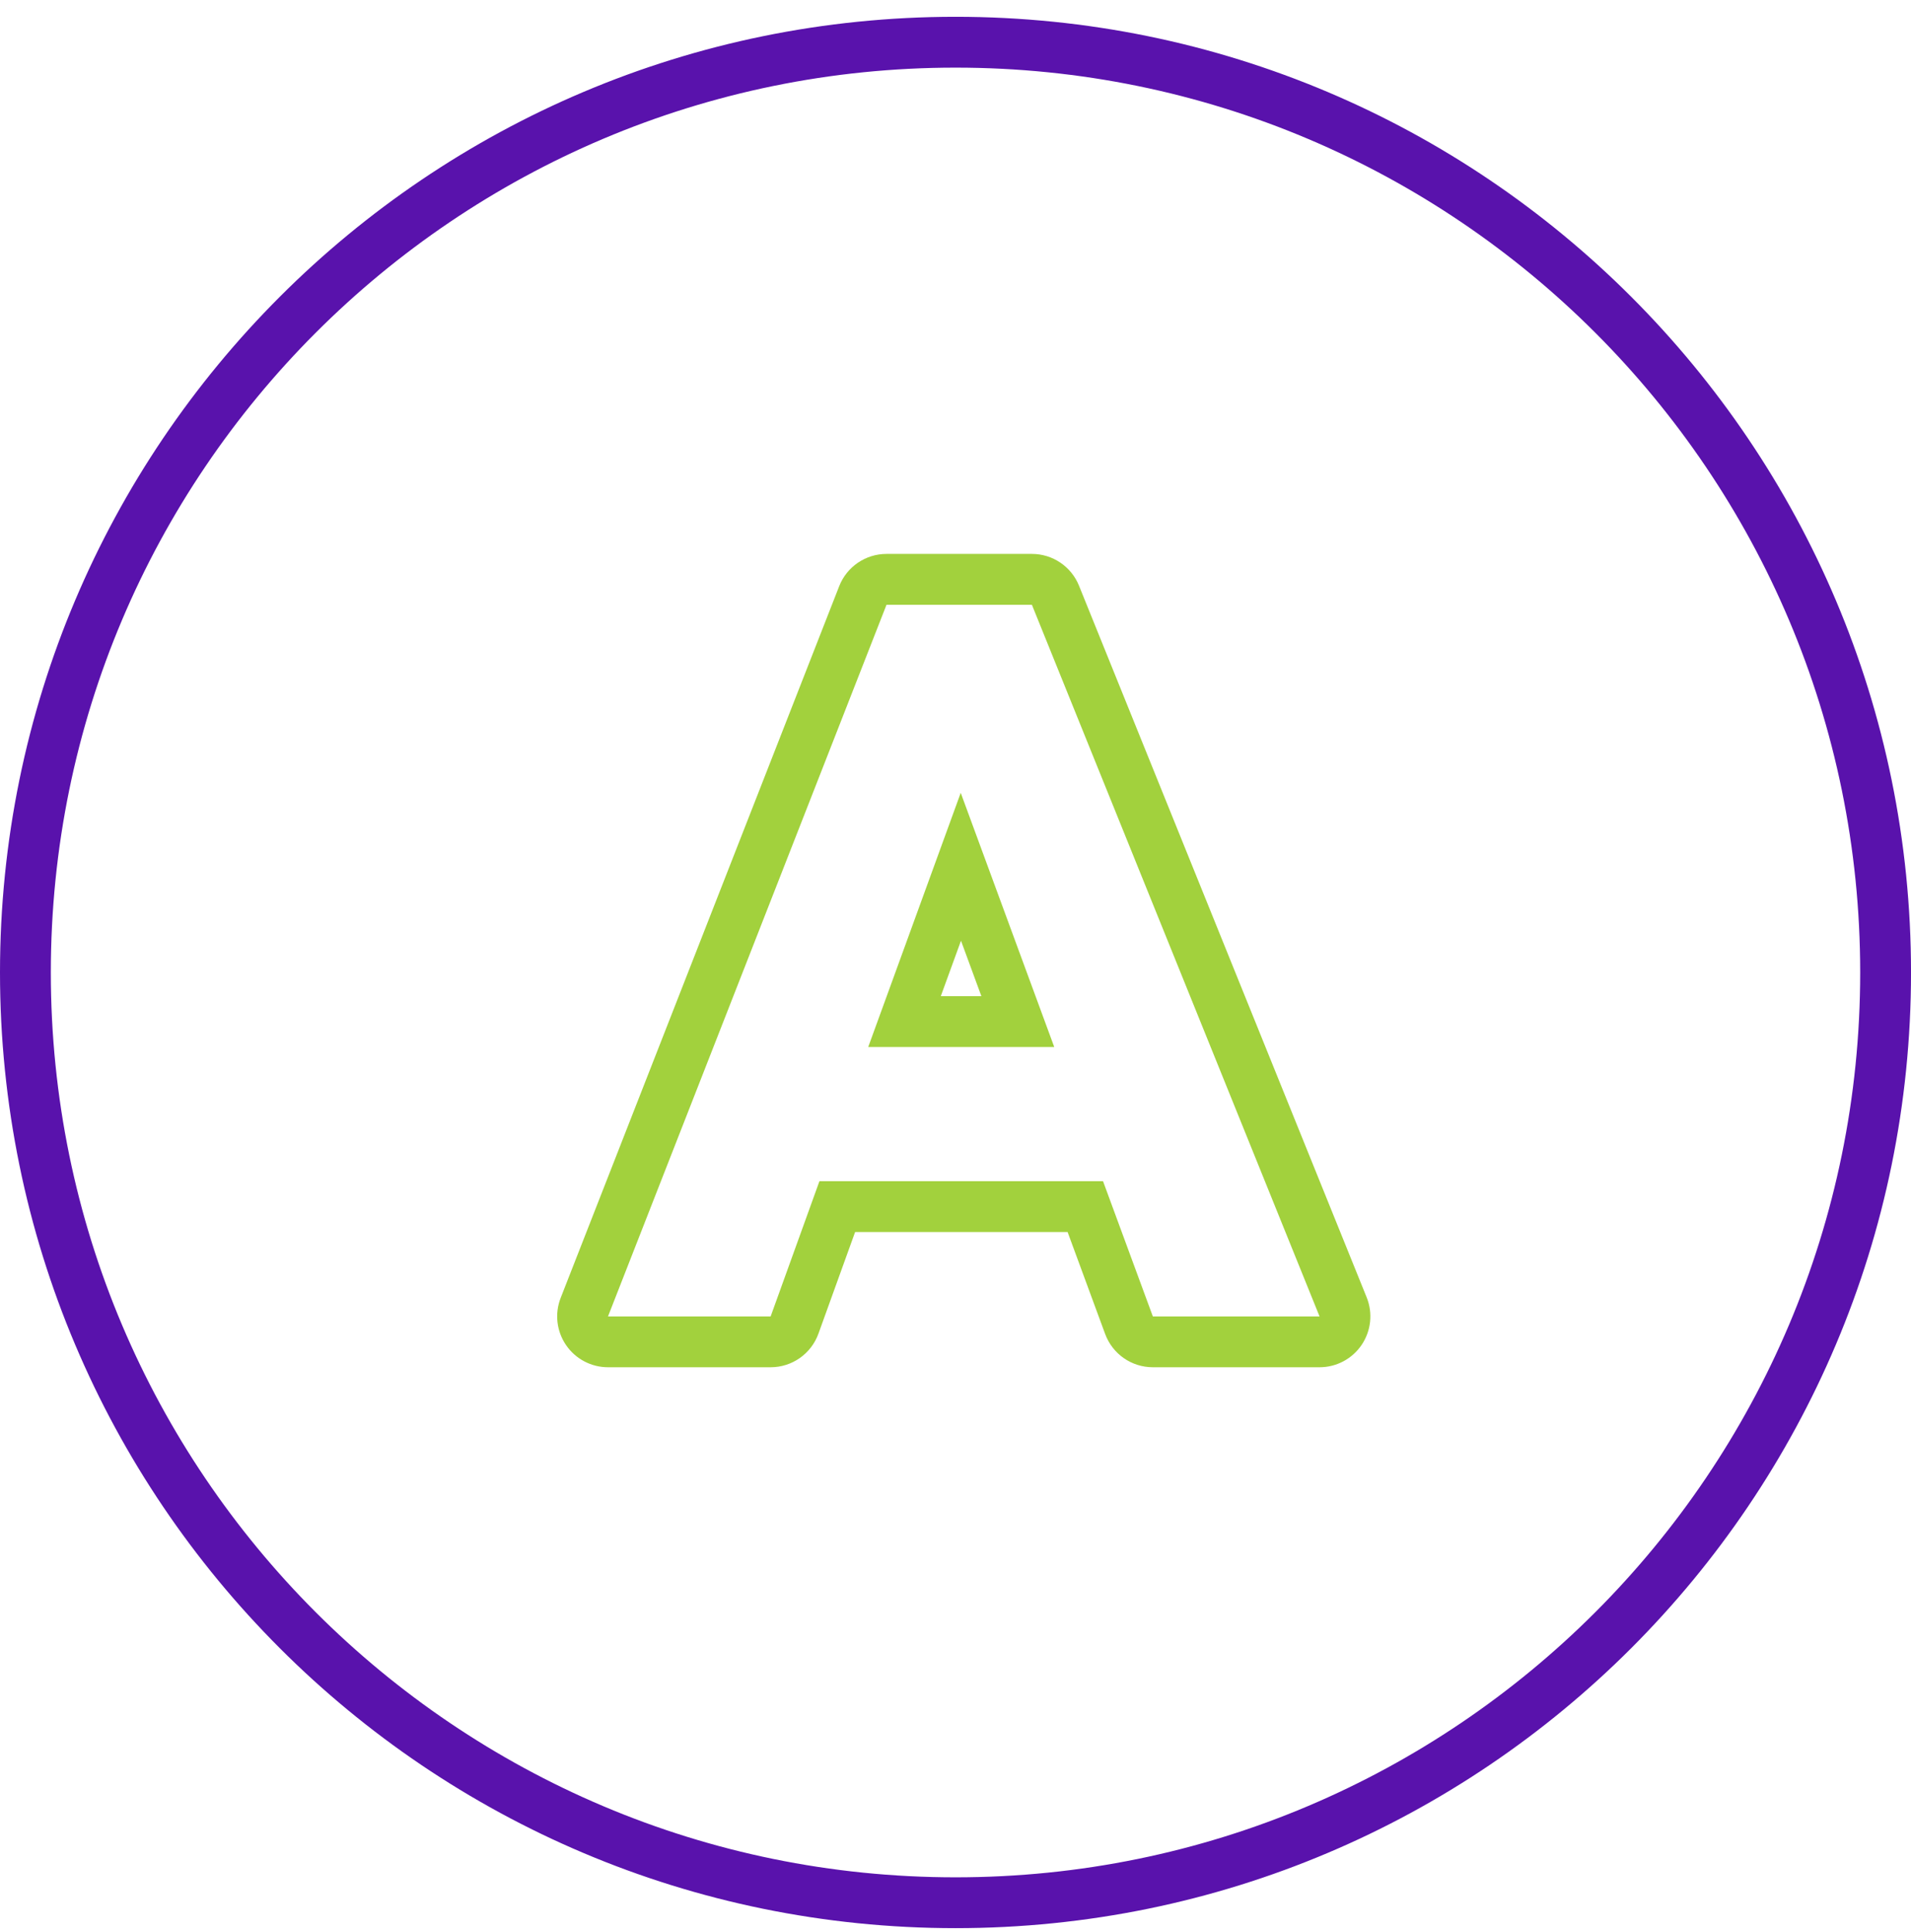
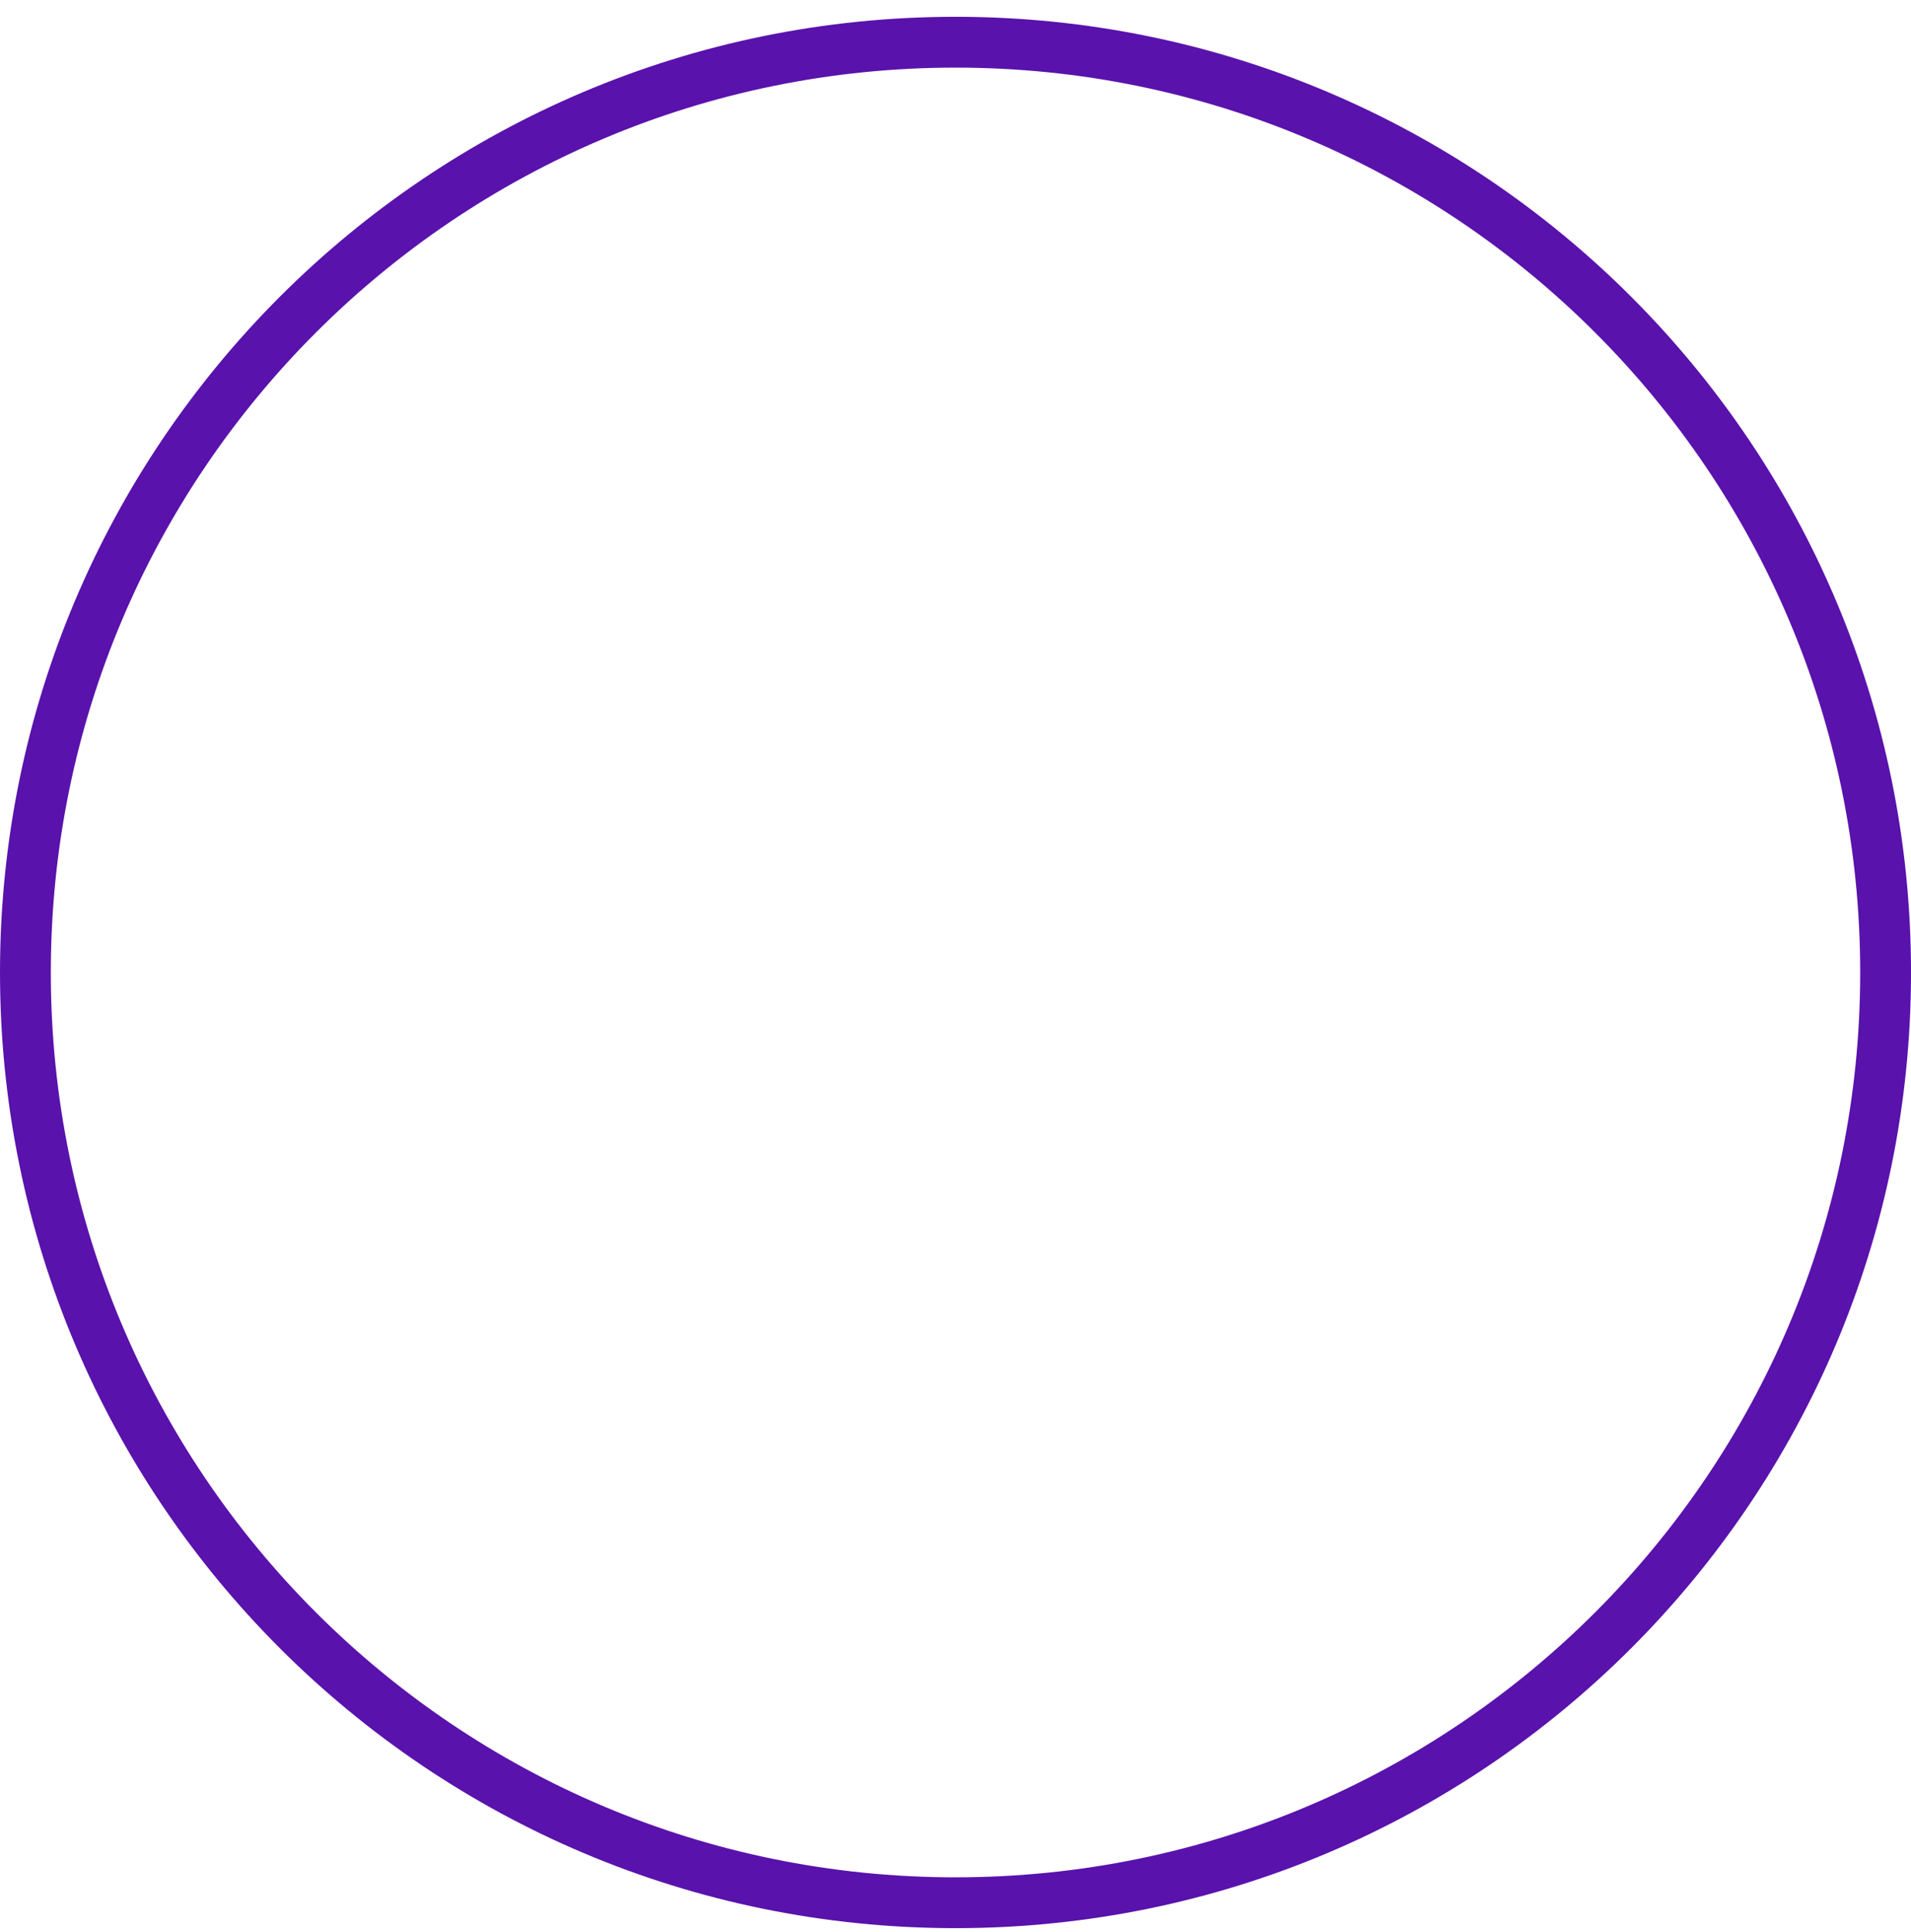
<svg xmlns="http://www.w3.org/2000/svg" width="94" height="95" viewBox="0 0 94 95" fill="none">
  <path fill-rule="evenodd" clip-rule="evenodd" d="M2.5 47.826C2.5 72.403 22.424 92.326 47.001 92.326C71.577 92.326 91.501 72.403 91.501 47.826C91.501 23.25 71.577 3.326 47.001 3.326C22.424 3.326 2.5 23.25 2.5 47.826ZM47.001 0.826C21.043 0.826 0 21.869 0 47.826C0 73.784 21.043 94.826 47.001 94.826C72.958 94.826 94.001 73.784 94.001 47.826C94.001 21.869 72.958 0.826 47.001 0.826Z" fill="#5912AC" />
-   <path fill-rule="evenodd" clip-rule="evenodd" d="M56.707 67.241C55.659 67.241 54.723 66.588 54.361 65.605L52.514 60.591H42.062L40.258 65.589C39.901 66.58 38.96 67.241 37.907 67.241H29.907C29.081 67.241 28.308 66.832 27.842 66.15C27.376 65.468 27.278 64.599 27.579 63.83L41.279 28.829C41.654 27.871 42.578 27.241 43.607 27.241H50.757C51.776 27.241 52.693 27.859 53.075 28.804L67.225 63.804C67.536 64.574 67.444 65.449 66.98 66.138C66.515 66.828 65.738 67.241 64.907 67.241H56.707ZM40.307 58.091H54.257L56.707 64.741H64.907L50.757 29.741H43.607L29.907 64.741H37.907L40.307 58.091ZM42.707 51.491H51.857L47.257 38.991L42.707 51.491ZM47.27 46.264L46.277 48.991H48.273L47.27 46.264Z" fill="#A2D13D" />
</svg>